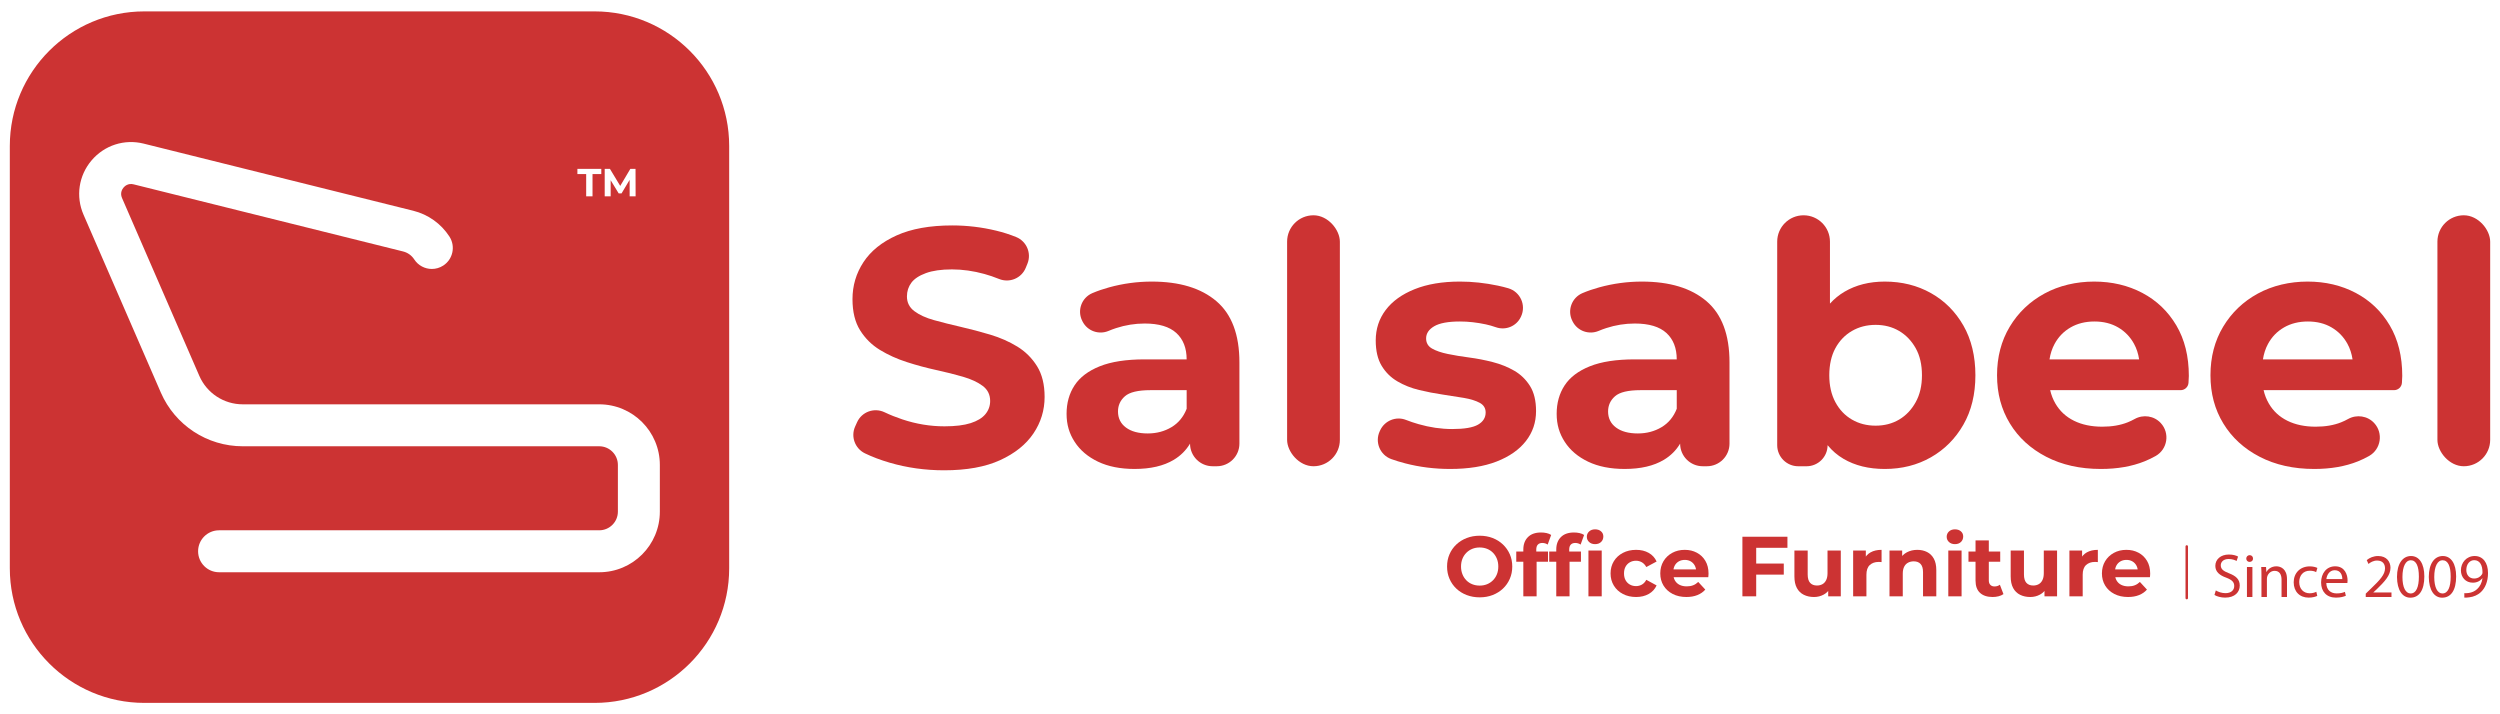
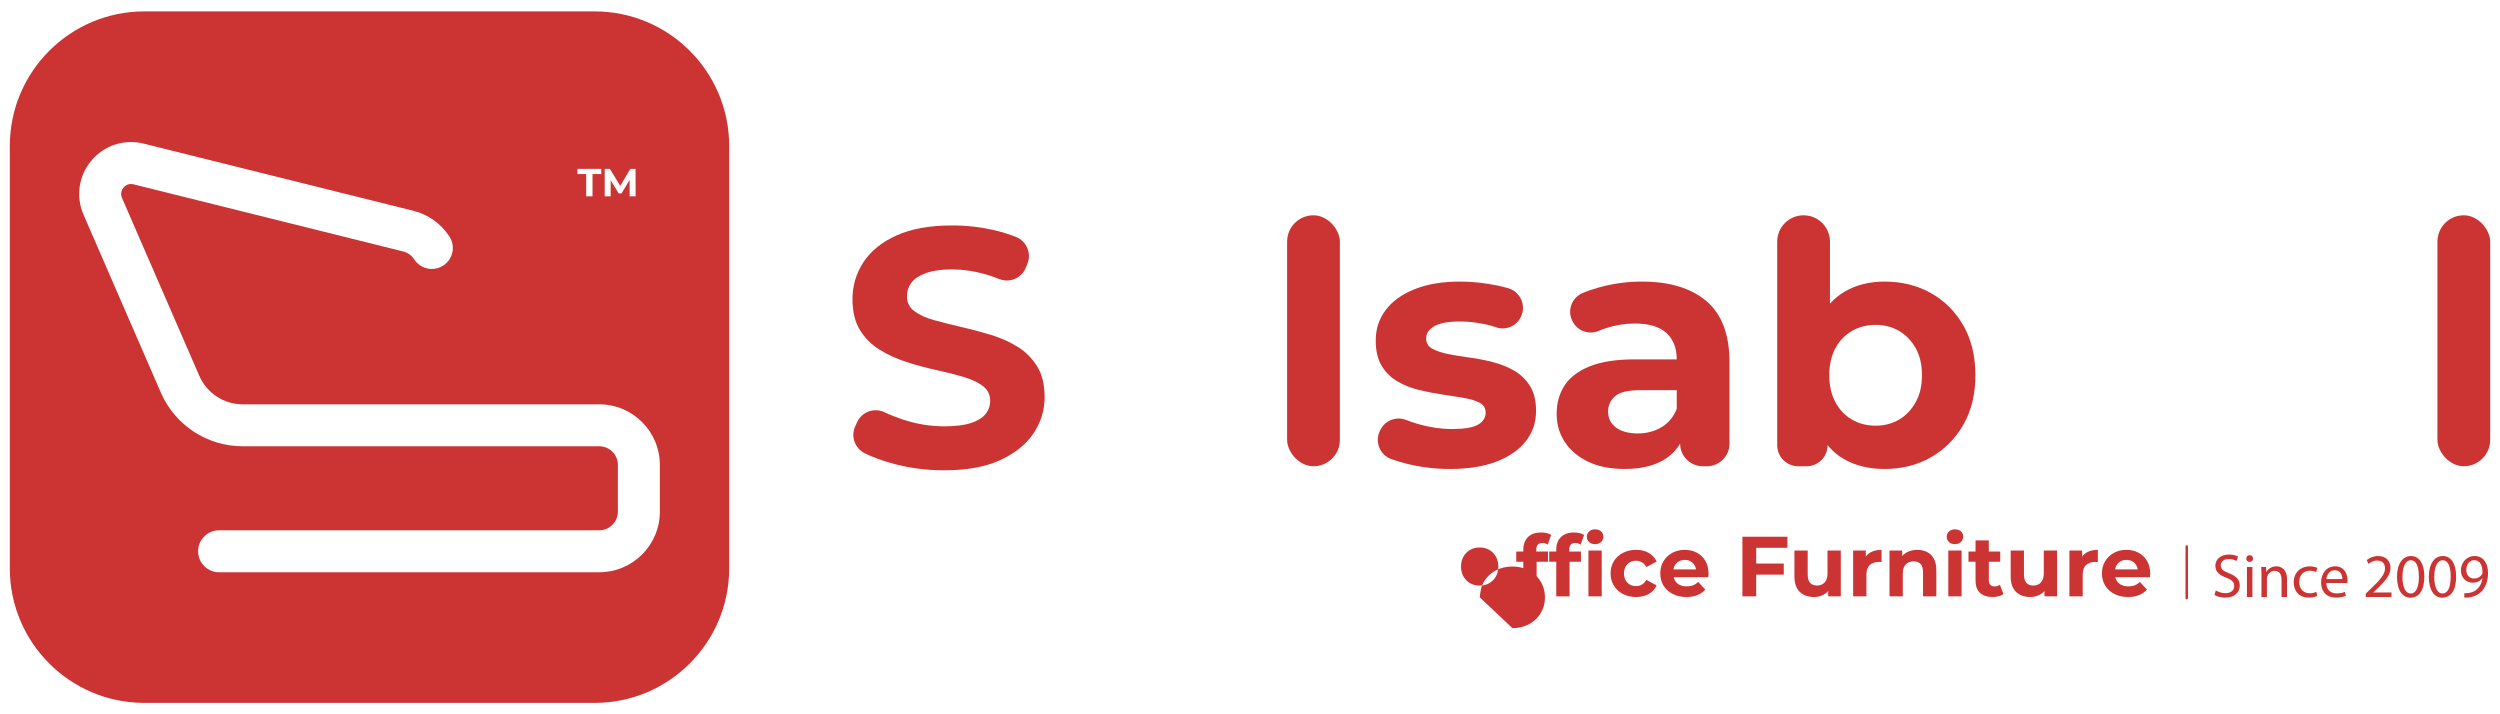
<svg xmlns="http://www.w3.org/2000/svg" viewBox="0 0 6048 1728" version="1.1" id="Layer_1">
  <defs>
    <style>
      .st0 {
        fill: #c33;
      }
    </style>
  </defs>
  <g>
    <path d="M2460.82,838.3c-19.64-11.99-41.32-21.54-65.05-28.64-23.73-7.08-47.46-13.36-71.19-18.82-23.73-5.45-45.41-10.91-65.05-16.37-19.64-5.45-35.47-12.68-47.46-21.68-12.01-9-18-20.87-18-35.59,0-12.54,3.54-23.59,10.64-33.14,7.08-9.54,18.82-17.31,35.18-23.32,16.37-6,37.36-9,63.01-9s51.82,3.68,78.55,11.05c11.8,3.25,23.6,7.28,35.41,12.07,25.39,10.32,54.34-1.64,64.67-27.03l4.04-9.95c10.3-25.34-1.99-54.13-27.33-64.44-15.08-6.13-31.13-11.26-48.15-15.39-34.92-8.45-70.37-12.68-106.37-12.68-54,0-98.88,8.05-134.6,24.14-35.73,16.1-62.47,37.64-80.19,64.64-17.73,27-26.59,56.87-26.59,89.6,0,30.56,6.14,55.64,18.41,75.28,12.27,19.64,28.23,35.47,47.87,47.46,19.64,12.01,41.32,21.82,65.05,29.46,23.73,7.65,47.46,14.05,71.19,19.23,23.73,5.19,45.41,10.64,65.05,16.36,19.64,5.73,35.45,13.09,47.46,22.09,11.99,9,18,21.15,18,36.41,0,12.01-3.82,22.64-11.46,31.91-7.65,9.28-19.51,16.51-35.59,21.68-16.1,5.19-37.23,7.77-63.41,7.77-34.37,0-68.32-5.59-101.87-16.77-15.3-5.1-29.66-10.84-43.09-17.25-25.1-11.97-55.11-1.19-66.54,24.16l-4.66,10.34c-11.01,24.43-.5,53.1,23.61,64.82,17.69,8.59,37.69,16.15,60,22.67,42,12.27,85.92,18.41,131.74,18.41,54.54,0,99.69-8.18,135.42-24.55,35.72-16.37,62.6-37.91,80.6-64.64,18-26.72,27-56.18,27-88.37,0-29.99-6.14-54.82-18.41-74.46-12.27-19.64-28.23-35.45-47.87-47.46Z" class="st0" />
-     <path d="M2942.76,728.66c-37.1-31.63-89.19-47.46-156.29-47.46-34.92,0-69.28,4.64-103.1,13.91-14.43,3.96-27.97,8.61-40.61,13.96-26.22,11.09-37.49,42.12-24.48,67.44l.73,1.43c11.79,22.96,39.3,32.59,63.05,22.5,5.76-2.45,11.79-4.69,18.08-6.74,22.63-7.36,45.68-11.05,69.14-11.05,34.37,0,59.86,7.65,76.51,22.91,16.63,15.28,24.96,36.55,24.96,63.82h-101.46c-44.74,0-81.01,5.6-108.83,16.77-27.82,11.19-48.15,26.59-60.96,46.23-12.82,19.64-19.23,42.55-19.23,68.73s6.55,47.74,19.64,67.92c13.09,20.19,31.91,36.14,56.46,47.87,24.55,11.72,54,17.59,88.37,17.59,38.73,0,70.37-7.36,94.92-22.09,16.58-9.95,29.66-23.02,39.28-39.2h0c0,30.23,24.51,54.74,54.74,54.74h9.98c30.23,0,54.74-24.51,54.74-54.74v-196.46c0-67.1-18.55-116.46-55.64-148.1ZM2833.93,1033.46c-16.92,10.1-36,15.14-57.28,15.14-22.37,0-39.97-4.77-52.78-14.32-12.82-9.54-19.23-22.5-19.23-38.87,0-14.73,5.59-27,16.78-36.82,11.17-9.82,31.77-14.73,61.78-14.73h87.55v45c-7.65,19.64-19.92,34.51-36.82,44.59Z" class="st0" />
    <rect ry="63.82" rx="63.82" height="607.14" width="127.65" y="520.82" x="3113.76" class="st0" />
    <path d="M3663.21,896.81c-15.55-9-32.87-15.96-51.96-20.87-19.1-4.91-38.05-8.59-56.87-11.05-18.82-2.45-36.14-5.32-51.96-8.59-15.83-3.27-28.51-7.63-38.05-13.09-9.55-5.45-14.32-13.63-14.32-24.55,0-11.99,6.55-21.81,19.64-29.46,13.09-7.63,33.82-11.46,62.19-11.46,20.17,0,41.04,2.33,62.6,6.95,8.08,1.74,16.14,4.04,24.18,6.89,23.7,8.41,49.93-2.19,60.6-24.97l.43-.92c12.87-27.47-1.84-59.87-30.95-68.4-7.99-2.34-16.39-4.44-25.21-6.3-31.09-6.55-61.65-9.82-91.64-9.82-42.55,0-79.1,6.14-109.65,18.41-30.56,12.27-53.88,29.05-69.96,50.32-16.1,21.27-24.14,45.82-24.14,73.64,0,25.1,4.77,45.55,14.32,61.37,9.54,15.83,22.22,28.37,38.05,37.64,15.81,9.28,33.27,16.24,52.37,20.86,19.09,4.64,38.05,8.32,56.87,11.05,18.82,2.74,36.13,5.46,51.96,8.18,15.82,2.74,28.5,6.69,38.05,11.86,9.54,5.19,14.32,12.96,14.32,23.32,0,12.55-6.14,22.37-18.41,29.46-12.27,7.1-33.14,10.64-62.6,10.64-26.73,0-53.88-3.95-81.42-11.86-10.65-3.05-20.75-6.46-30.3-10.21-24.19-9.5-51.6,1.72-62.55,25.3l-1.01,2.19c-12.22,26.31.75,57.45,28.04,67.27,10.41,3.74,21.71,7.2,33.91,10.37,34.63,9,70.78,13.5,108.42,13.5,44.19,0,81.68-6.01,112.51-18,30.81-11.99,54.41-28.5,70.78-49.5,16.37-20.99,24.55-45.13,24.55-72.42,0-25.08-4.91-45.41-14.73-60.96-9.82-15.55-22.5-27.82-38.05-36.82Z" class="st0" />
    <path d="M4128.38,728.66c-37.1-31.63-89.19-47.46-156.29-47.46-34.92,0-69.28,4.64-103.1,13.91-14.43,3.96-27.97,8.61-40.61,13.96-26.22,11.09-37.49,42.12-24.48,67.44l.73,1.43c11.79,22.96,39.3,32.59,63.05,22.5,5.76-2.45,11.79-4.69,18.08-6.74,22.63-7.36,45.68-11.05,69.14-11.05,34.37,0,59.86,7.65,76.51,22.91,16.63,15.28,24.96,36.55,24.96,63.82h-101.46c-44.74,0-81.01,5.6-108.83,16.77-27.82,11.19-48.15,26.59-60.96,46.23-12.82,19.64-19.23,42.55-19.23,68.73s6.55,47.74,19.64,67.92c13.09,20.19,31.91,36.14,56.46,47.87,24.55,11.72,54,17.59,88.37,17.59,38.73,0,70.37-7.36,94.92-22.09,16.58-9.95,29.66-23.02,39.28-39.2h0c0,30.23,24.51,54.74,54.74,54.74h9.98c30.23,0,54.74-24.51,54.74-54.74v-196.46c0-67.1-18.55-116.46-55.64-148.1ZM4019.56,1033.46c-16.92,10.1-36,15.14-57.28,15.14-22.37,0-39.97-4.77-52.78-14.32-12.82-9.54-19.23-22.5-19.23-38.87,0-14.73,5.59-27,16.78-36.82,11.17-9.82,31.77-14.73,61.78-14.73h87.55v45c-7.65,19.64-19.92,34.51-36.82,44.59Z" class="st0" />
    <path d="M4671.28,709.02c-33.01-18.54-70.24-27.82-111.69-27.82-37.1,0-69.55,8.18-97.37,24.55-13.09,7.7-24.81,17.3-35.18,28.75v-149.85c0-35.25-28.57-63.82-63.82-63.82h0c-35.25,0-63.82,28.57-63.82,63.82v492.33c0,28.16,22.83,50.99,50.99,50.99h19.93c28.16,0,50.99-22.83,50.99-50.99h0c11.01,13.37,23.82,24.38,38.46,32.99,27.82,16.37,61.09,24.55,99.83,24.55,41.45,0,78.68-9.41,111.69-28.23,33-18.82,59.18-45.13,78.55-78.96,19.36-33.82,29.05-73.64,29.05-119.47s-9.69-86.45-29.05-120.28c-19.37-33.82-45.55-60-78.55-78.55ZM4634.46,972.91c-10.1,18.28-23.46,32.32-40.09,42.14-16.65,9.82-35.59,14.73-56.87,14.73s-40.38-4.91-57.28-14.73c-16.92-9.82-30.28-23.86-40.09-42.14-9.82-18.27-14.73-39.95-14.73-65.05s4.91-47.46,14.73-65.46c9.82-18,23.18-31.91,40.09-41.73,16.9-9.82,36-14.73,57.28-14.73s40.22,4.91,56.87,14.73c16.63,9.82,29.99,23.73,40.09,41.73,10.09,18,15.14,39.83,15.14,65.46s-5.05,46.78-15.14,65.05Z" class="st0" />
-     <path d="M5182.68,708.61c-34.65-18.27-73.51-27.41-116.6-27.41s-84.83,9.69-120.28,29.05c-35.47,19.37-63.41,46.1-83.87,80.19-20.46,34.1-30.68,73.23-30.68,117.42s10.36,82.52,31.09,116.6c20.73,34.1,50.04,60.96,87.96,80.6,37.91,19.64,81.95,29.46,132.15,29.46,39.81,0,75-6.14,105.55-18.41,9.53-3.83,18.55-8.18,27.08-13.04,28.72-16.39,34.71-55.25,12.3-79.56h0c-16.25-17.62-42.39-21.48-63.31-9.8-5.37,3-10.89,5.63-16.56,7.9-17.73,7.1-38.33,10.64-61.78,10.64-26.18,0-48.97-4.77-68.32-14.32-19.37-9.54-34.37-23.45-45-41.73-5.78-9.93-9.98-20.7-12.61-32.32h315.57c9.89,0,18.15-7.55,19.01-17.4,0-.06.01-.13.02-.19.54-6.27.82-11.86.82-16.77,0-47.46-10.1-88.23-30.27-122.33-20.19-34.09-47.6-60.27-82.23-78.55ZM5009.21,792.07c16.63-9.54,35.86-14.32,57.69-14.32s40.91,4.78,57.28,14.32c16.37,9.55,29.18,22.78,38.46,39.69,6.15,11.22,10.25,23.78,12.32,37.64h-216.77c2.12-13.71,6.16-26.13,12.16-37.23,9.27-17.18,22.22-30.54,38.87-40.09Z" class="st0" />
-     <path d="M5698.99,708.61c-34.65-18.27-73.51-27.41-116.6-27.41s-84.83,9.69-120.28,29.05c-35.47,19.37-63.41,46.1-83.87,80.19-20.46,34.1-30.68,73.23-30.68,117.42s10.36,82.52,31.09,116.6c20.73,34.1,50.04,60.96,87.96,80.6,37.91,19.64,81.95,29.46,132.15,29.46,39.81,0,75-6.14,105.55-18.41,9.53-3.83,18.55-8.18,27.08-13.04,28.72-16.39,34.71-55.25,12.3-79.56h0c-16.25-17.62-42.39-21.48-63.31-9.8-5.37,3-10.89,5.63-16.56,7.9-17.73,7.1-38.33,10.64-61.78,10.64-26.18,0-48.97-4.77-68.32-14.32-19.37-9.54-34.37-23.45-45-41.73-5.78-9.93-9.98-20.7-12.61-32.32h315.57c9.89,0,18.15-7.55,19.01-17.4,0-.06.01-.13.02-.19.54-6.27.82-11.86.82-16.77,0-47.46-10.1-88.23-30.27-122.33-20.19-34.09-47.6-60.27-82.23-78.55ZM5525.52,792.07c16.63-9.54,35.86-14.32,57.69-14.32s40.91,4.78,57.28,14.32c16.37,9.55,29.18,22.78,38.46,39.69,6.15,11.22,10.25,23.78,12.32,37.64h-216.77c2.12-13.71,6.16-26.13,12.16-37.23,9.27-17.18,22.22-30.54,38.87-40.09Z" class="st0" />
    <rect ry="63.82" rx="63.82" height="607.14" width="127.65" y="520.82" x="5896.6" class="st0" />
  </g>
  <g>
-     <path d="M3579.81,1445.09c-11.39,0-21.93-1.85-31.61-5.56-9.68-3.71-18.05-8.92-25.12-15.65-7.07-6.72-12.56-14.62-16.47-23.68-3.91-9.06-5.87-18.94-5.87-29.65s1.96-20.59,5.87-29.65c3.91-9.06,9.44-16.95,16.58-23.68,7.14-6.72,15.51-11.94,25.12-15.65,9.61-3.71,20.04-5.56,31.3-5.56s21.86,1.85,31.4,5.56c9.54,3.71,17.84,8.93,24.91,15.65,7.07,6.73,12.59,14.59,16.58,23.58,3.98,8.99,5.97,18.91,5.97,29.75s-1.99,20.63-5.97,29.75c-3.98,9.13-9.51,17.02-16.58,23.68-7.07,6.66-15.38,11.84-24.91,15.55-9.54,3.71-19.94,5.56-31.2,5.56ZM3579.6,1416.68c6.45,0,12.39-1.1,17.81-3.29,5.42-2.19,10.19-5.35,14.31-9.47,4.12-4.12,7.31-8.99,9.57-14.62,2.27-5.63,3.4-11.87,3.4-18.74s-1.13-13.11-3.4-18.74c-2.26-5.63-5.42-10.5-9.47-14.62-4.05-4.12-8.82-7.27-14.31-9.47-5.49-2.19-11.46-3.29-17.91-3.29s-12.39,1.1-17.81,3.29c-5.42,2.2-10.19,5.35-14.31,9.47-4.12,4.12-7.31,8.99-9.57,14.62-2.27,5.63-3.4,11.88-3.4,18.74s1.13,12.94,3.4,18.63c2.26,5.7,5.42,10.6,9.47,14.72,4.05,4.12,8.82,7.28,14.31,9.47,5.49,2.2,11.46,3.29,17.91,3.29Z" class="st0" />
+     <path d="M3579.81,1445.09s1.96-20.59,5.87-29.65c3.91-9.06,9.44-16.95,16.58-23.68,7.14-6.72,15.51-11.94,25.12-15.65,9.61-3.71,20.04-5.56,31.3-5.56s21.86,1.85,31.4,5.56c9.54,3.71,17.84,8.93,24.91,15.65,7.07,6.73,12.59,14.59,16.58,23.58,3.98,8.99,5.97,18.91,5.97,29.75s-1.99,20.63-5.97,29.75c-3.98,9.13-9.51,17.02-16.58,23.68-7.07,6.66-15.38,11.84-24.91,15.55-9.54,3.71-19.94,5.56-31.2,5.56ZM3579.6,1416.68c6.45,0,12.39-1.1,17.81-3.29,5.42-2.19,10.19-5.35,14.31-9.47,4.12-4.12,7.31-8.99,9.57-14.62,2.27-5.63,3.4-11.87,3.4-18.74s-1.13-13.11-3.4-18.74c-2.26-5.63-5.42-10.5-9.47-14.62-4.05-4.12-8.82-7.27-14.31-9.47-5.49-2.19-11.46-3.29-17.91-3.29s-12.39,1.1-17.81,3.29c-5.42,2.2-10.19,5.35-14.31,9.47-4.12,4.12-7.31,8.99-9.57,14.62-2.27,5.63-3.4,11.88-3.4,18.74s1.13,12.94,3.4,18.63c2.26,5.7,5.42,10.6,9.47,14.72,4.05,4.12,8.82,7.28,14.31,9.47,5.49,2.2,11.46,3.29,17.91,3.29Z" class="st0" />
    <path d="M3668.14,1359.02v-24.71h76.8v24.71h-76.8ZM3685.23,1442.62v-113.25c0-12.49,3.71-22.48,11.12-29.96,7.41-7.48,17.98-11.22,31.71-11.22,4.67,0,9.16.48,13.49,1.44,4.32.96,7.99,2.47,11.02,4.53l-8.44,23.27c-1.79-1.23-3.78-2.19-5.97-2.88-2.2-.69-4.53-1.03-7-1.03-4.67,0-8.27,1.34-10.81,4.02-2.54,2.68-3.81,6.69-3.81,12.05v10.3l.82,13.8v88.95h-32.12Z" class="st0" />
    <path d="M3747.83,1359.02v-24.71h76.8v24.71h-76.8ZM3764.92,1442.62v-113.25c0-12.49,3.71-22.48,11.12-29.96,7.41-7.48,17.98-11.22,31.71-11.22,4.67,0,9.16.48,13.49,1.44,4.32.96,7.99,2.47,11.02,4.53l-8.44,23.27c-1.79-1.23-3.78-2.19-5.97-2.88-2.2-.69-4.53-1.03-7-1.03-4.67,0-8.27,1.34-10.81,4.02-2.54,2.68-3.81,6.69-3.81,12.05v10.3l.82,13.8v88.95h-32.12ZM3858.81,1316.4c-5.9,0-10.71-1.72-14.41-5.15-3.71-3.43-5.56-7.69-5.56-12.77s1.85-9.33,5.56-12.77c3.71-3.43,8.51-5.15,14.41-5.15s10.71,1.62,14.41,4.84c3.71,3.23,5.56,7.38,5.56,12.46,0,5.35-1.82,9.78-5.46,13.28-3.64,3.5-8.48,5.25-14.52,5.25ZM3842.75,1442.62v-110.78h32.12v110.78h-32.12Z" class="st0" />
    <path d="M3958.06,1444.27c-11.94,0-22.58-2.44-31.92-7.31-9.34-4.87-16.65-11.63-21.93-20.28-5.29-8.65-7.93-18.46-7.93-29.45s2.64-20.97,7.93-29.55c5.28-8.58,12.59-15.3,21.93-20.18,9.33-4.87,19.97-7.31,31.92-7.31s21.83,2.44,30.47,7.31c8.65,4.87,15.03,11.84,19.15,20.9l-24.91,13.38c-2.88-5.22-6.49-9.06-10.81-11.53-4.32-2.47-9.03-3.71-14.1-3.71-5.49,0-10.43,1.24-14.83,3.71-4.39,2.47-7.86,5.97-10.4,10.5-2.54,4.53-3.81,10.02-3.81,16.47s1.27,11.94,3.81,16.47c2.54,4.53,6,8.03,10.4,10.5,4.39,2.47,9.33,3.71,14.83,3.71,5.08,0,9.78-1.2,14.1-3.6,4.32-2.4,7.93-6.28,10.81-11.63l24.91,13.59c-4.12,8.92-10.5,15.82-19.15,20.69-8.65,4.87-18.81,7.31-30.47,7.31Z" class="st0" />
    <path d="M4079.75,1444.27c-12.63,0-23.71-2.47-33.25-7.41-9.54-4.94-16.92-11.7-22.14-20.28-5.22-8.58-7.82-18.36-7.82-29.34s2.57-20.97,7.72-29.55c5.15-8.58,12.18-15.3,21.11-20.18,8.92-4.87,19.01-7.31,30.27-7.31s20.62,2.3,29.34,6.9c8.72,4.6,15.61,11.19,20.69,19.77,5.08,8.58,7.62,18.84,7.62,30.78,0,1.23-.07,2.64-.21,4.22-.14,1.58-.28,3.06-.41,4.43h-89.98v-18.74h73.1l-12.35,5.56c0-5.77-1.17-10.78-3.5-15.03-2.34-4.25-5.56-7.58-9.68-9.99-4.12-2.4-8.93-3.6-14.41-3.6s-10.33,1.2-14.52,3.6c-4.19,2.4-7.45,5.76-9.78,10.09-2.34,4.32-3.5,9.44-3.5,15.34v4.94c0,6.04,1.34,11.36,4.01,15.96,2.68,4.6,6.45,8.1,11.33,10.5,4.87,2.4,10.6,3.6,17.19,3.6,5.9,0,11.08-.89,15.55-2.68,4.46-1.78,8.55-4.46,12.25-8.03l17.09,18.53c-5.08,5.76-11.46,10.19-19.15,13.28-7.69,3.09-16.54,4.63-26.56,4.63Z" class="st0" />
    <path d="M4248.59,1442.62h-33.36v-144.14h108.93v26.77h-75.57v117.37ZM4246.12,1363.35h69.19v26.77h-69.19v-26.77Z" class="st0" />
    <path d="M4388.4,1444.27c-9.2,0-17.4-1.78-24.61-5.35-7.21-3.57-12.8-9.02-16.78-16.37-3.98-7.34-5.97-16.71-5.97-28.11v-62.6h32.12v57.86c0,9.2,1.96,15.96,5.87,20.28,3.91,4.32,9.44,6.49,16.58,6.49,4.94,0,9.33-1.06,13.18-3.19,3.84-2.13,6.86-5.42,9.06-9.88,2.19-4.46,3.29-10.05,3.29-16.78v-54.77h32.12v110.78h-30.47v-30.47l5.56,8.85c-3.71,7.69-9.16,13.49-16.37,17.4-7.21,3.91-15.07,5.87-23.58,5.87Z" class="st0" />
    <path d="M4483.12,1442.62v-110.78h30.68v31.3l-4.32-9.06c3.29-7.82,8.58-13.76,15.85-17.81,7.28-4.05,16.13-6.07,26.56-6.07v29.65c-1.37-.13-2.61-.24-3.71-.31-1.1-.07-2.26-.1-3.5-.1-8.79,0-15.89,2.51-21.31,7.52-5.42,5.01-8.13,12.8-8.13,23.37v52.3h-32.12Z" class="st0" />
    <path d="M4638.38,1330.2c8.78,0,16.64,1.75,23.58,5.25,6.93,3.5,12.39,8.85,16.37,16.06,3.98,7.21,5.97,16.44,5.97,27.69v63.42h-32.12v-58.48c0-8.92-1.96-15.51-5.87-19.77-3.91-4.25-9.44-6.38-16.57-6.38-5.08,0-9.65,1.06-13.69,3.19-4.05,2.13-7.21,5.39-9.47,9.78-2.26,4.4-3.4,10.02-3.4,16.89v54.77h-32.12v-110.78h30.68v30.68l-5.77-9.27c3.98-7.41,9.68-13.11,17.09-17.09,7.41-3.98,15.86-5.97,25.33-5.97Z" class="st0" />
    <path d="M4729.39,1316.4c-5.9,0-10.71-1.72-14.41-5.15-3.71-3.43-5.56-7.69-5.56-12.77s1.85-9.33,5.56-12.77c3.71-3.43,8.51-5.15,14.41-5.15s10.71,1.62,14.41,4.84c3.71,3.23,5.56,7.38,5.56,12.46,0,5.35-1.82,9.78-5.46,13.28-3.64,3.5-8.48,5.25-14.52,5.25ZM4713.33,1442.62v-110.78h32.12v110.78h-32.12Z" class="st0" />
    <path d="M4762.13,1359.02v-24.71h76.8v24.71h-76.8ZM4820.6,1444.27c-13.04,0-23.2-3.33-30.48-9.99-7.28-6.66-10.91-16.58-10.91-29.75v-97.19h32.12v96.78c0,4.67,1.24,8.27,3.71,10.81,2.47,2.54,5.83,3.81,10.09,3.81,5.08,0,9.4-1.37,12.97-4.12l8.65,22.65c-3.29,2.34-7.24,4.09-11.84,5.25-4.6,1.17-9.37,1.75-14.31,1.75Z" class="st0" />
    <path d="M4911.61,1444.27c-9.2,0-17.4-1.78-24.61-5.35-7.21-3.57-12.8-9.02-16.78-16.37-3.98-7.34-5.97-16.71-5.97-28.11v-62.6h32.12v57.86c0,9.2,1.96,15.96,5.87,20.28,3.91,4.32,9.44,6.49,16.58,6.49,4.94,0,9.33-1.06,13.18-3.19,3.84-2.13,6.86-5.42,9.06-9.88,2.19-4.46,3.29-10.05,3.29-16.78v-54.77h32.12v110.78h-30.47v-30.47l5.56,8.85c-3.71,7.69-9.16,13.49-16.37,17.4-7.21,3.91-15.07,5.87-23.58,5.87Z" class="st0" />
    <path d="M5006.33,1442.62v-110.78h30.68v31.3l-4.32-9.06c3.29-7.82,8.58-13.76,15.85-17.81,7.28-4.05,16.13-6.07,26.56-6.07v29.65c-1.37-.13-2.61-.24-3.71-.31-1.1-.07-2.26-.1-3.5-.1-8.79,0-15.89,2.51-21.31,7.52-5.42,5.01-8.13,12.8-8.13,23.37v52.3h-32.12Z" class="st0" />
    <path d="M5148.2,1444.27c-12.63,0-23.71-2.47-33.25-7.41-9.54-4.94-16.92-11.7-22.14-20.28-5.22-8.58-7.82-18.36-7.82-29.34s2.57-20.97,7.72-29.55c5.15-8.58,12.18-15.3,21.11-20.18,8.92-4.87,19.01-7.31,30.27-7.31s20.62,2.3,29.34,6.9c8.72,4.6,15.61,11.19,20.69,19.77,5.08,8.58,7.62,18.84,7.62,30.78,0,1.23-.07,2.64-.21,4.22-.14,1.58-.28,3.06-.41,4.43h-89.98v-18.74h73.1l-12.35,5.56c0-5.77-1.17-10.78-3.5-15.03-2.34-4.25-5.56-7.58-9.68-9.99-4.12-2.4-8.93-3.6-14.41-3.6s-10.33,1.2-14.52,3.6c-4.19,2.4-7.45,5.76-9.78,10.09-2.34,4.32-3.5,9.44-3.5,15.34v4.94c0,6.04,1.34,11.36,4.01,15.96,2.68,4.6,6.45,8.1,11.33,10.5,4.87,2.4,10.6,3.6,17.19,3.6,5.9,0,11.08-.89,15.55-2.68,4.46-1.78,8.55-4.46,12.25-8.03l17.09,18.53c-5.08,5.76-11.46,10.19-19.15,13.28-7.69,3.09-16.54,4.63-26.56,4.63Z" class="st0" />
  </g>
  <path d="M1438.48,27.56H349.32C169.51,27.56,23.75,173.32,23.75,353.12v1021.76c0,179.8,145.76,325.56,325.56,325.56h1089.16c179.8,0,325.56-145.76,325.56-325.56V353.12c0-179.8-145.76-325.56-325.56-325.56ZM1462.9,408.58h12.7l24.85,41.19,24.43-41.19h12.6l.19,66.34h-14.41l-.08-39.82-19.53,32.8h-6.92l-19.43-31.95v38.96h-14.4v-66.34ZM1396.85,408.58h57.81v12.51h-21.23v53.83h-15.35v-53.83h-21.23v-12.51ZM1596.29,1237.74c0,19.77-3.88,38.98-11.54,57.1-7.39,17.47-17.96,33.15-31.41,46.6-13.45,13.45-29.13,24.02-46.6,31.41-18.11,7.66-37.32,11.54-57.1,11.54h-919.66c-28.03,0-50.75-22.72-50.75-50.75s22.72-50.75,50.75-50.75h919.66c24.89,0,45.14-20.25,45.14-45.14v-112.98c0-24.89-20.25-45.14-45.14-45.14h-862.48c-86.02,0-163.75-50.97-198.04-129.86l-187.05-430.35c-19.2-44.18-11.8-94.46,19.33-131.23,31.12-36.77,79.49-52.38,126.23-40.73l652.05,162.38c36.16,9.01,67.26,31.18,87.55,62.44,15.26,23.51,8.58,54.94-14.93,70.2-8.54,5.54-18.12,8.19-27.59,8.19-16.61,0-32.89-8.15-42.61-23.12-6.25-9.62-15.82-16.45-26.95-19.22l-652.05-162.38c-13.13-3.27-21.32,4.38-24.23,7.82-2.91,3.44-9.1,12.78-3.71,25.19l187.05,430.35c18.17,41.81,59.36,68.82,104.95,68.82h862.48c19.77,0,38.98,3.88,57.1,11.54,17.47,7.39,33.15,17.96,46.6,31.41,13.45,13.45,24.02,29.13,31.41,46.6,7.66,18.11,11.54,37.32,11.54,57.1v112.98Z" class="st0" />
  <g>
    <path d="M5360.51,1428.37c5.85,3.6,14.4,6.6,23.4,6.6,13.35,0,21.15-7.05,21.15-17.25,0-9.45-5.4-14.85-19.05-20.1-16.5-5.85-26.7-14.4-26.7-28.65,0-15.75,13.05-27.45,32.7-27.45,10.35,0,17.85,2.4,22.35,4.95l-3.6,10.65c-3.3-1.8-10.05-4.8-19.2-4.8-13.8,0-19.05,8.25-19.05,15.15,0,9.45,6.15,14.1,20.1,19.5,17.1,6.6,25.8,14.85,25.8,29.7,0,15.6-11.55,29.1-35.4,29.1-9.75,0-20.4-2.85-25.8-6.45l3.3-10.95Z" class="st0" />
    <path d="M5450.51,1351.27c.15,4.5-3.15,8.1-8.4,8.1-4.65,0-7.95-3.6-7.95-8.1s3.45-8.25,8.25-8.25,8.1,3.6,8.1,8.25ZM5435.81,1444.27v-72.6h13.2v72.6h-13.2Z" class="st0" />
    <path d="M5470.91,1391.32c0-7.5-.15-13.65-.6-19.65h11.7l.75,12h.3c3.6-6.9,12-13.65,24-13.65,10.05,0,25.65,6,25.65,30.9v43.35h-13.2v-41.85c0-11.7-4.35-21.45-16.8-21.45-8.7,0-15.45,6.15-17.7,13.5-.6,1.65-.9,3.9-.9,6.15v43.65h-13.2v-52.95Z" class="st0" />
    <path d="M5605.9,1441.57c-3.45,1.8-11.1,4.2-20.85,4.2-21.9,0-36.15-14.85-36.15-37.05s15.3-38.55,39-38.55c7.8,0,14.7,1.95,18.3,3.75l-3,10.2c-3.15-1.8-8.1-3.45-15.3-3.45-16.65,0-25.65,12.3-25.65,27.45,0,16.8,10.8,27.15,25.2,27.15,7.5,0,12.45-1.95,16.2-3.6l2.25,9.9Z" class="st0" />
    <path d="M5627.81,1410.37c.3,17.85,11.7,25.2,24.9,25.2,9.45,0,15.15-1.65,20.1-3.75l2.25,9.45c-4.65,2.1-12.6,4.5-24.15,4.5-22.35,0-35.7-14.7-35.7-36.6s12.9-39.15,34.05-39.15c23.7,0,30,20.85,30,34.2,0,2.7-.3,4.8-.45,6.15h-51ZM5666.5,1400.92c.15-8.4-3.45-21.45-18.3-21.45-13.35,0-19.2,12.3-20.25,21.45h38.55Z" class="st0" />
    <path d="M5723.2,1444.27v-8.1l10.35-10.05c24.9-23.7,36.15-36.3,36.3-51,0-9.9-4.8-19.05-19.35-19.05-8.85,0-16.2,4.5-20.7,8.25l-4.2-9.3c6.75-5.7,16.35-9.9,27.6-9.9,21,0,29.85,14.4,29.85,28.35,0,18-13.05,32.55-33.6,52.35l-7.8,7.2v.3h43.8v10.95h-62.25Z" class="st0" />
    <path d="M5864.95,1394.47c0,33.15-12.3,51.45-33.9,51.45-19.05,0-31.95-17.85-32.25-50.1,0-32.7,14.1-50.7,33.9-50.7s32.25,18.3,32.25,49.35ZM5812,1395.97c0,25.35,7.8,39.75,19.8,39.75,13.5,0,19.95-15.75,19.95-40.65s-6.15-39.75-19.8-39.75c-11.55,0-19.95,14.1-19.95,40.65Z" class="st0" />
    <path d="M5941.9,1394.47c0,33.15-12.3,51.45-33.9,51.45-19.05,0-31.95-17.85-32.25-50.1,0-32.7,14.1-50.7,33.9-50.7s32.25,18.3,32.25,49.35ZM5888.95,1395.97c0,25.35,7.8,39.75,19.8,39.75,13.5,0,19.95-15.75,19.95-40.65s-6.15-39.75-19.8-39.75c-11.55,0-19.95,14.1-19.95,40.65Z" class="st0" />
    <path d="M5961.7,1434.97c2.85.3,6.15,0,10.65-.45,7.65-1.05,14.85-4.2,20.4-9.45,6.45-5.85,11.1-14.4,12.9-25.95h-.45c-5.4,6.6-13.2,10.5-22.95,10.5-17.55,0-28.8-13.2-28.8-29.85,0-18.45,13.35-34.65,33.3-34.65s32.25,16.2,32.25,41.1c0,21.45-7.2,36.45-16.8,45.75-7.5,7.35-17.85,11.85-28.35,13.05-4.8.75-9,.9-12.15.75v-10.8ZM5966.5,1378.87c0,12.15,7.35,20.7,18.75,20.7,8.85,0,15.75-4.35,19.2-10.2.75-1.2,1.2-2.7,1.2-4.8,0-16.65-6.15-29.4-19.95-29.4-11.25,0-19.2,9.9-19.2,23.7Z" class="st0" />
  </g>
  <g>
    <line y2="1446.92" x2="5290.19" y1="1321.96" x1="5290.19" class="st0" />
    <path d="M5290.19,1449.92c-1.66,0-3-1.34-3-3v-124.96c0-1.66,1.34-3,3-3s3,1.34,3,3v124.96c0,1.66-1.34,3-3,3Z" class="st0" />
  </g>
</svg>